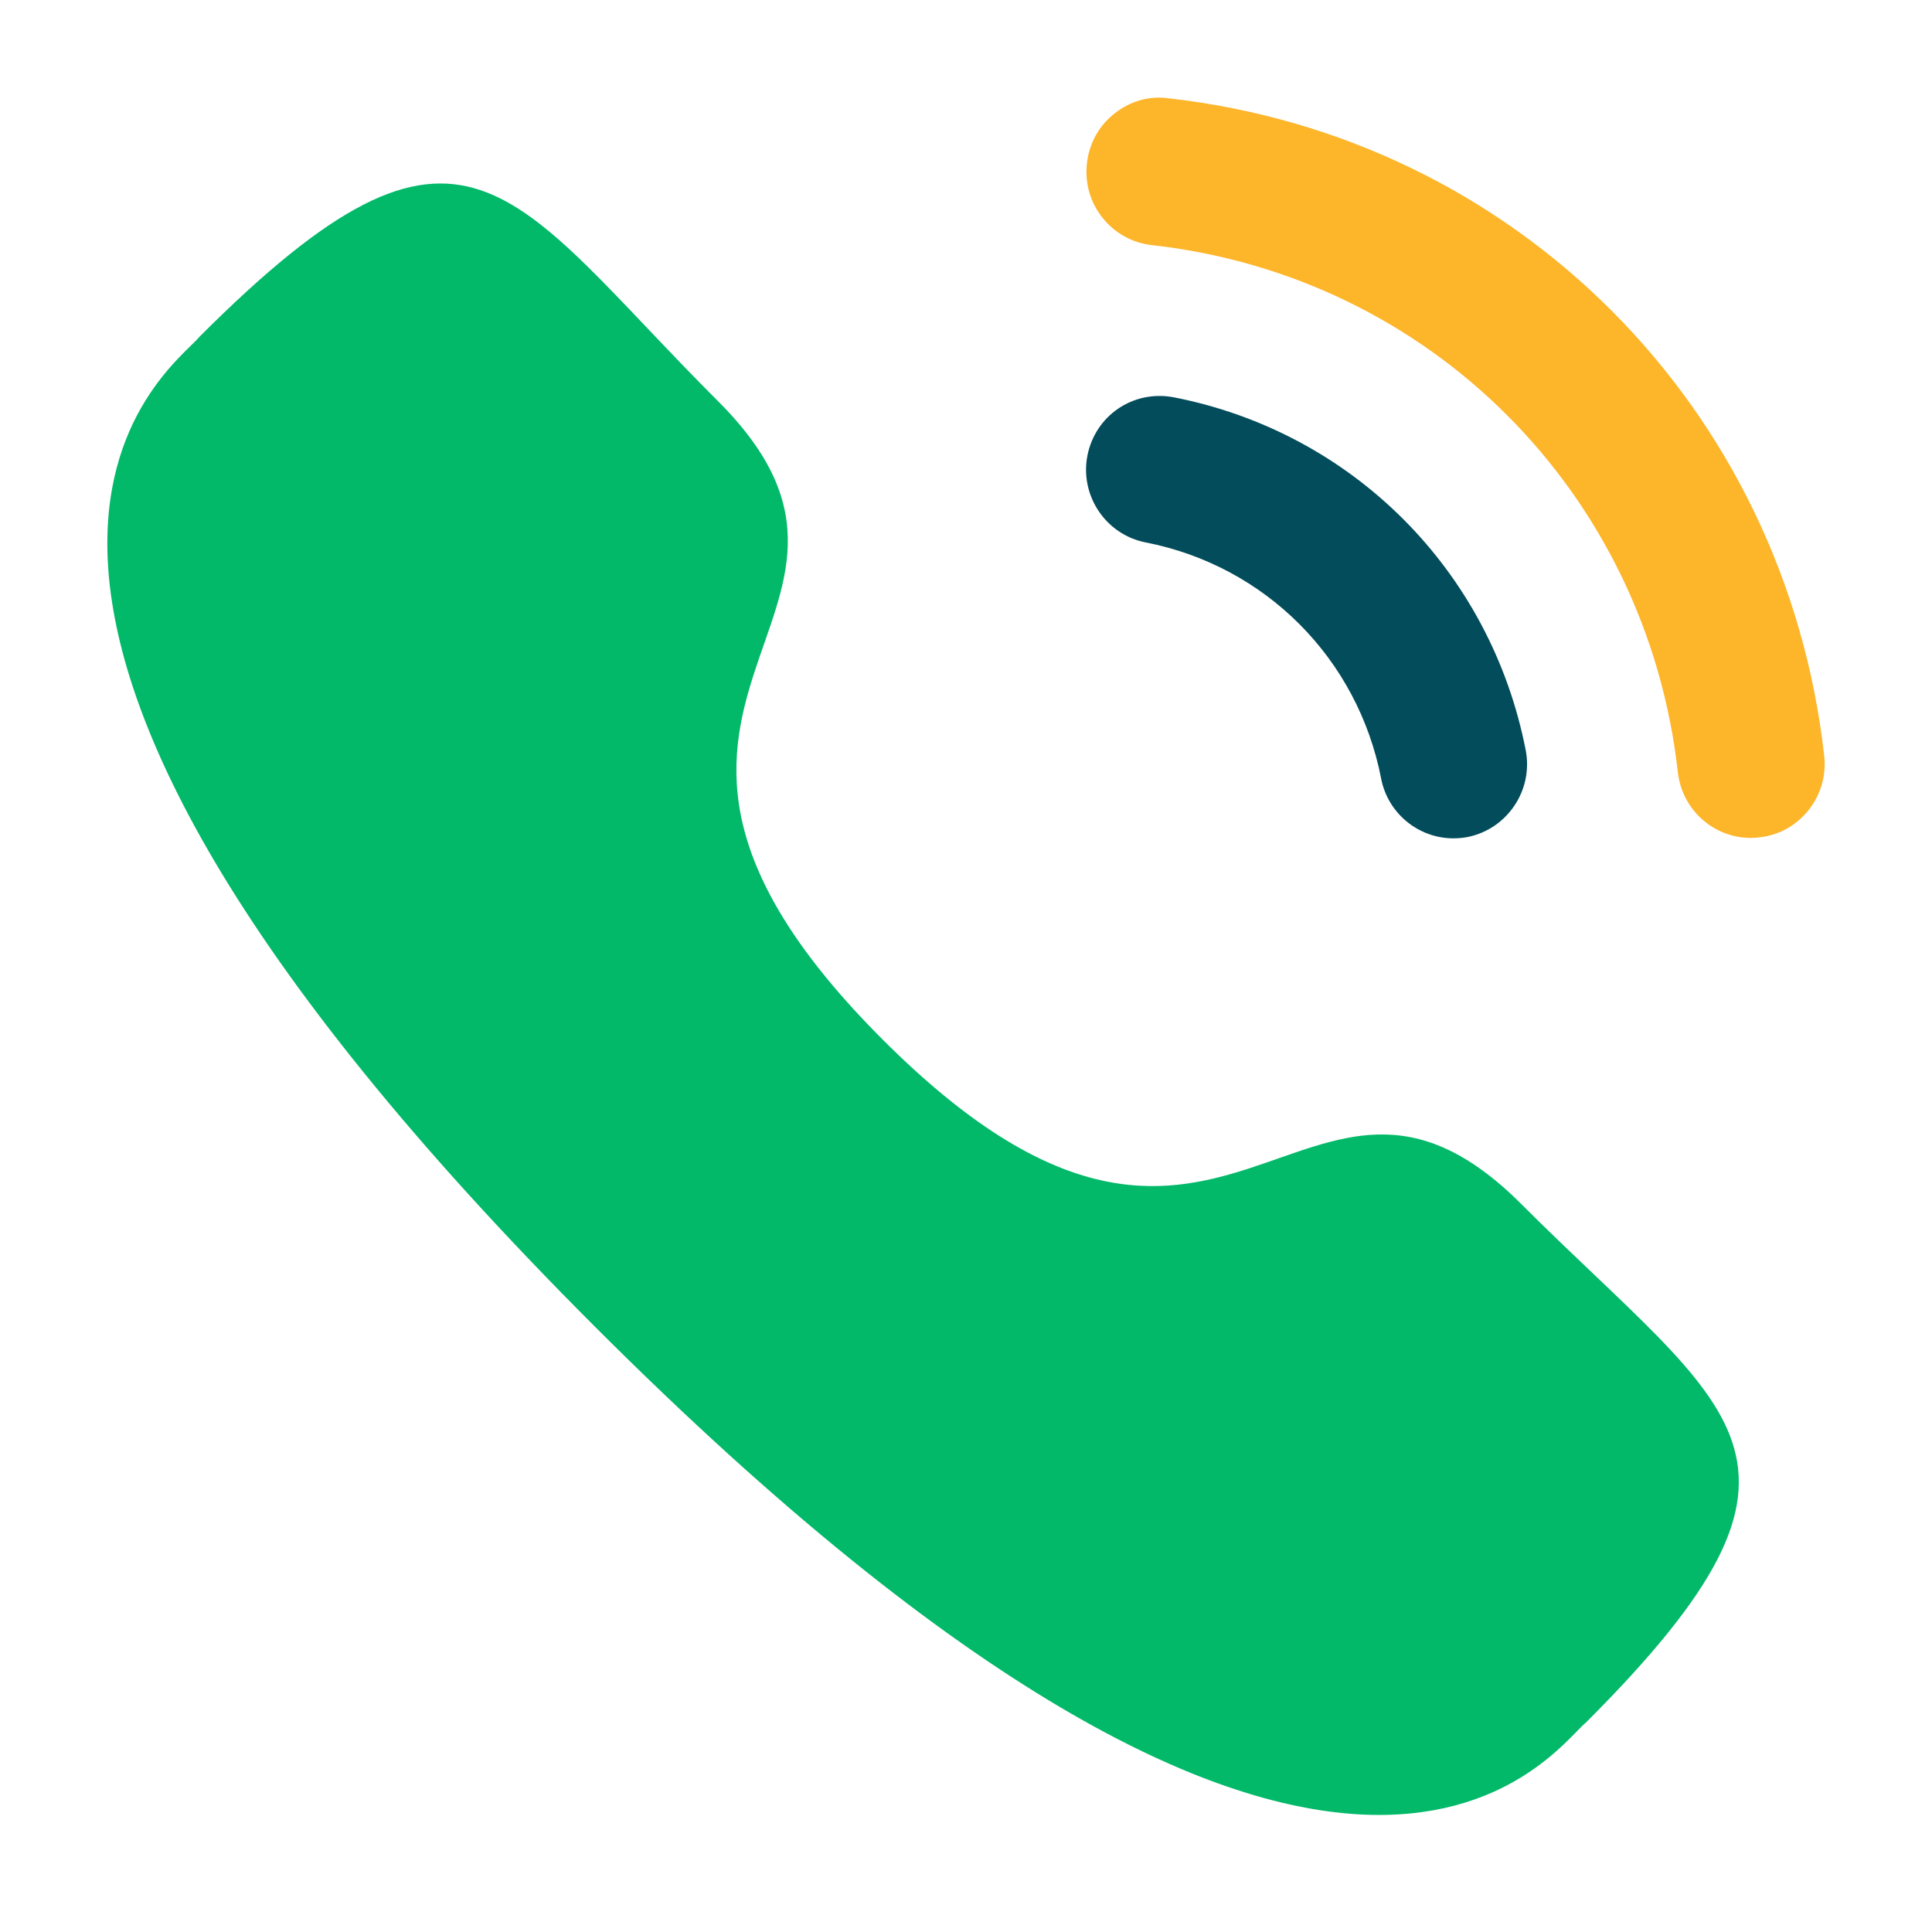
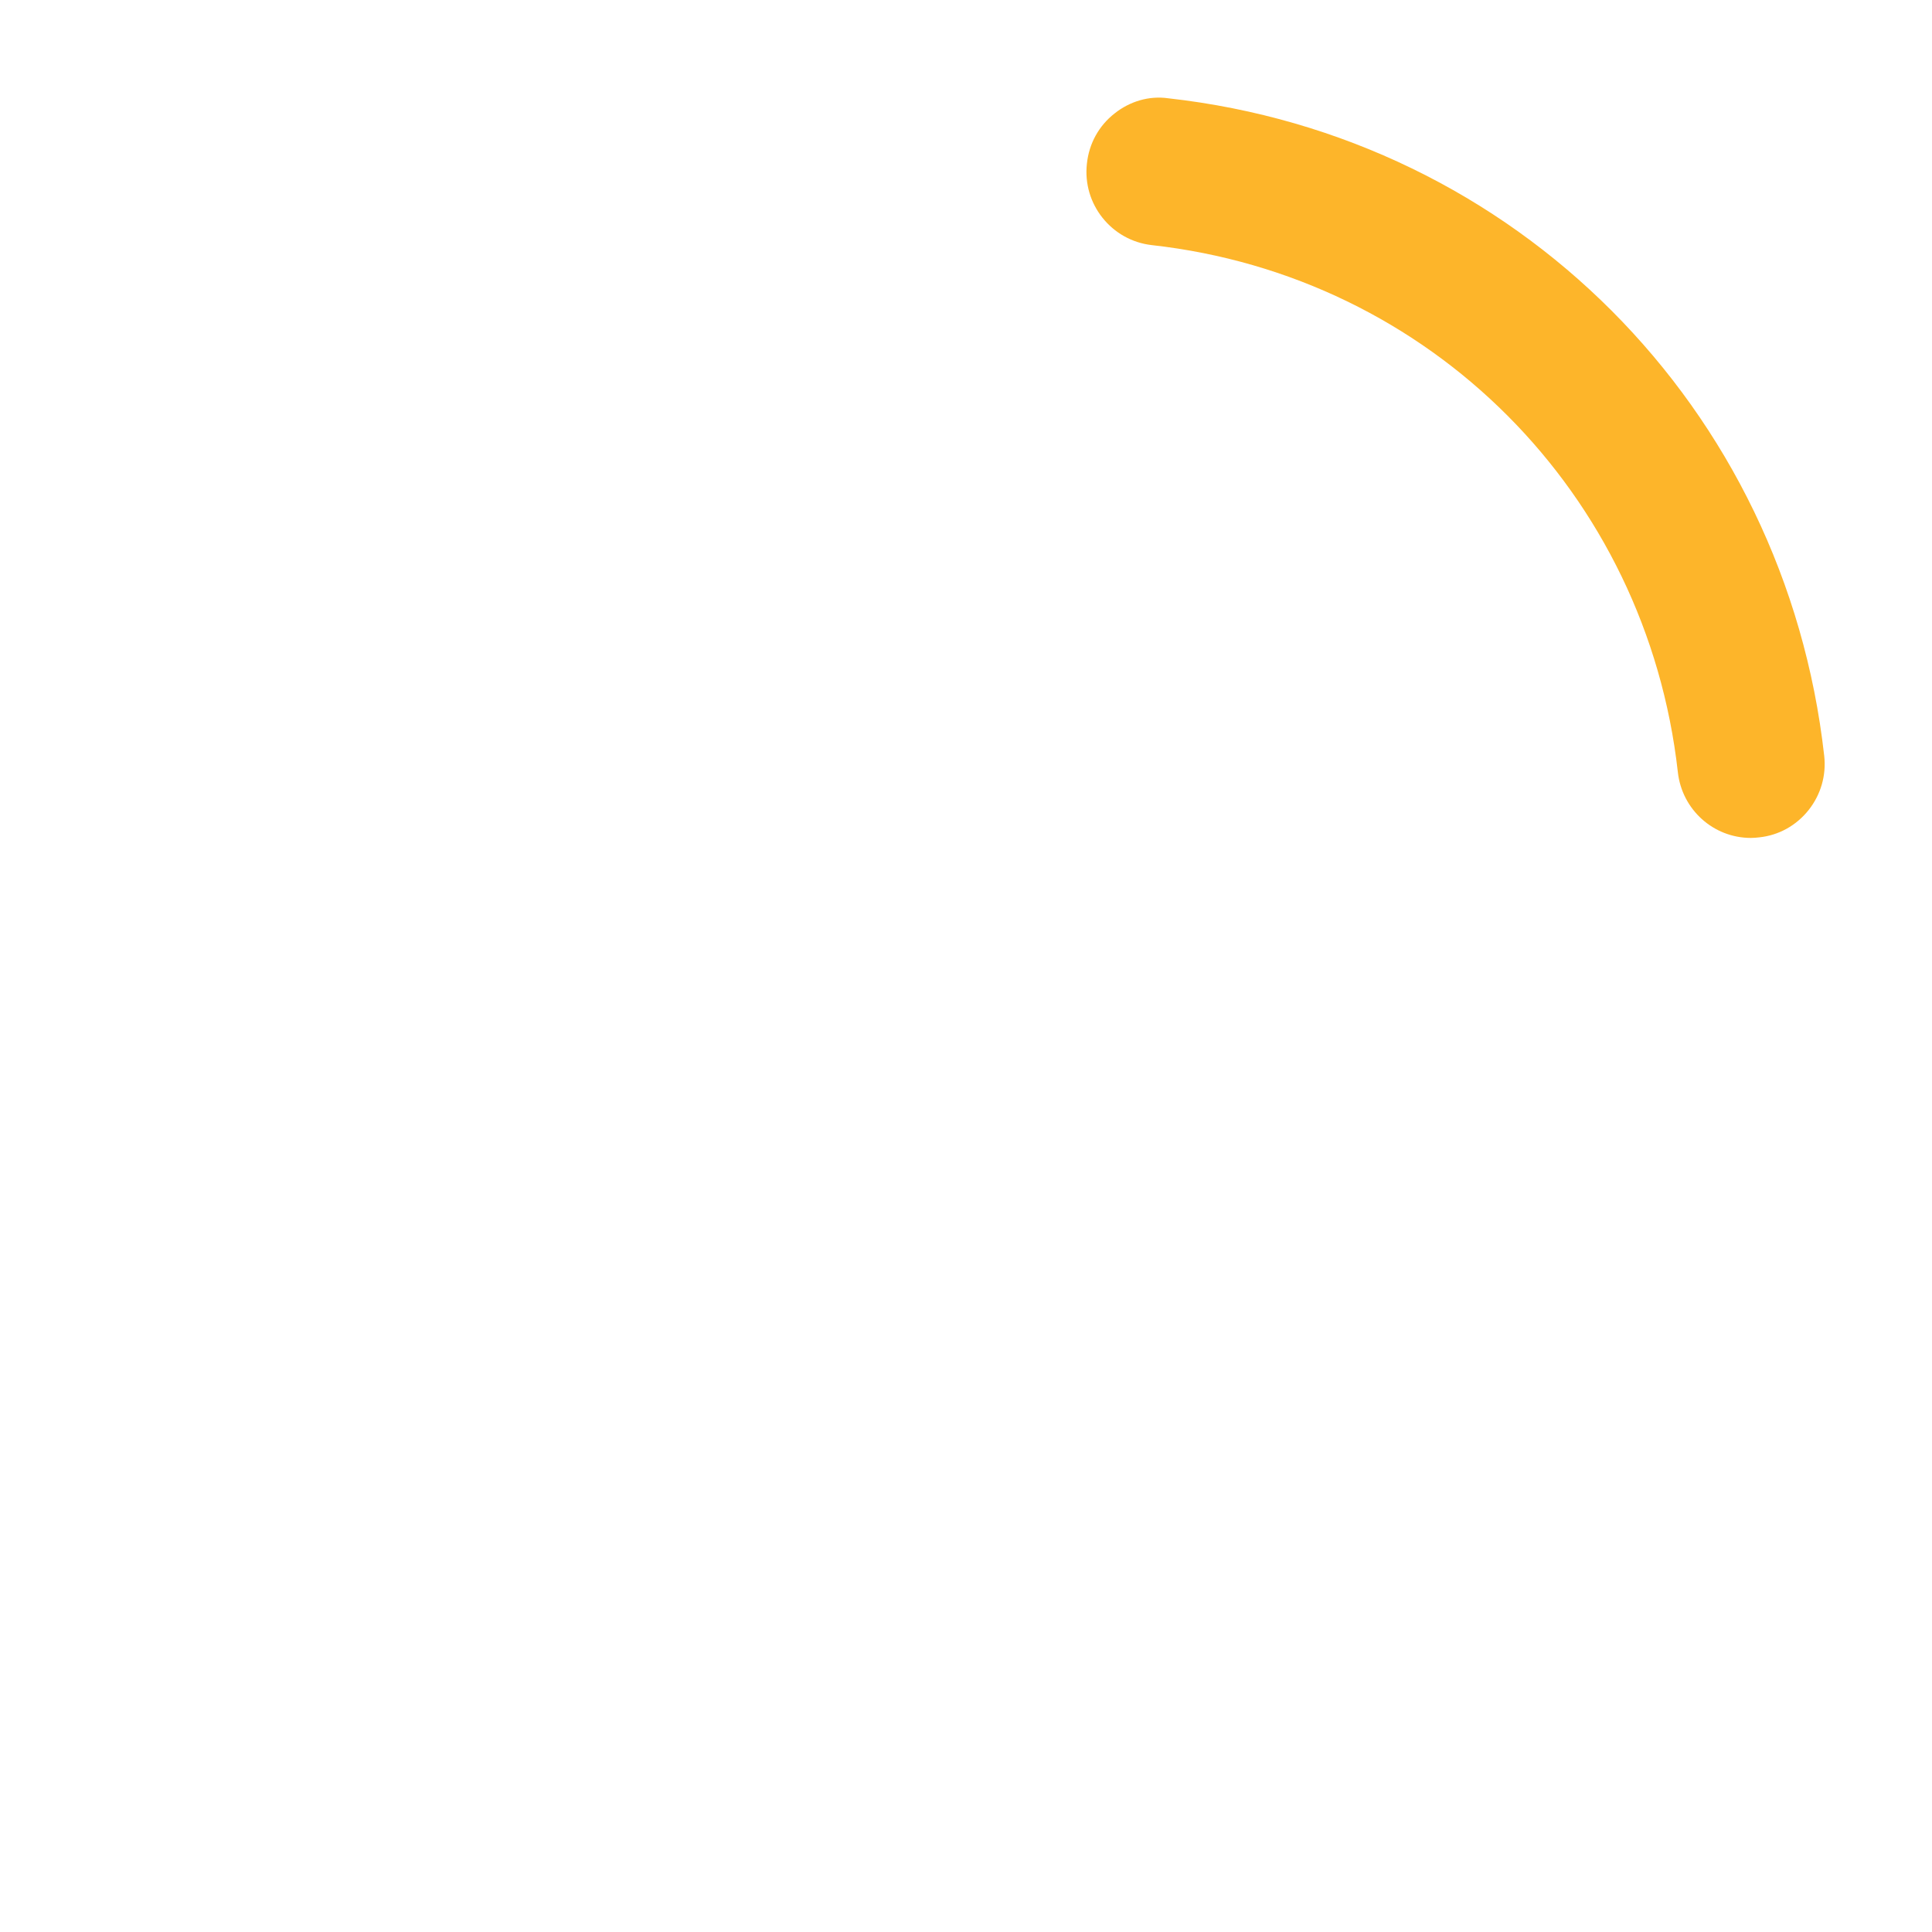
<svg xmlns="http://www.w3.org/2000/svg" width="24" height="24" viewBox="0 0 24 24" fill="none">
-   <path d="M14.579 4.935C14.072 4.841 13.605 5.165 13.508 5.661C13.412 6.157 13.737 6.641 14.231 6.738C15.718 7.028 16.866 8.179 17.157 9.671V9.672C17.24 10.102 17.619 10.414 18.054 10.414C18.113 10.414 18.171 10.409 18.23 10.398C18.724 10.299 19.049 9.816 18.953 9.319C18.518 7.09 16.803 5.369 14.579 4.935Z" fill="#024C5B" />
  <path d="M14.513 1.221C14.275 1.187 14.036 1.258 13.846 1.409C13.65 1.562 13.528 1.784 13.502 2.033C13.445 2.535 13.808 2.989 14.309 3.045C17.767 3.431 20.454 6.125 20.843 9.593C20.895 10.058 21.285 10.409 21.75 10.409C21.785 10.409 21.819 10.406 21.854 10.402C22.098 10.376 22.314 10.255 22.467 10.063C22.619 9.871 22.688 9.633 22.661 9.389C22.176 5.061 18.827 1.702 14.513 1.221Z" fill="#FDB52A" />
-   <path fill-rule="evenodd" clip-rule="evenodd" d="M10.967 12.916C15.222 17.17 16.187 12.249 18.897 14.956C21.509 17.568 23.01 18.091 19.7 21.399C19.286 21.732 16.652 25.74 7.397 16.487C-1.86 7.233 2.146 4.597 2.479 4.182C5.796 0.865 6.31 2.375 8.922 4.986C11.631 7.694 6.712 8.663 10.967 12.916Z" fill="#01B969" />
</svg>